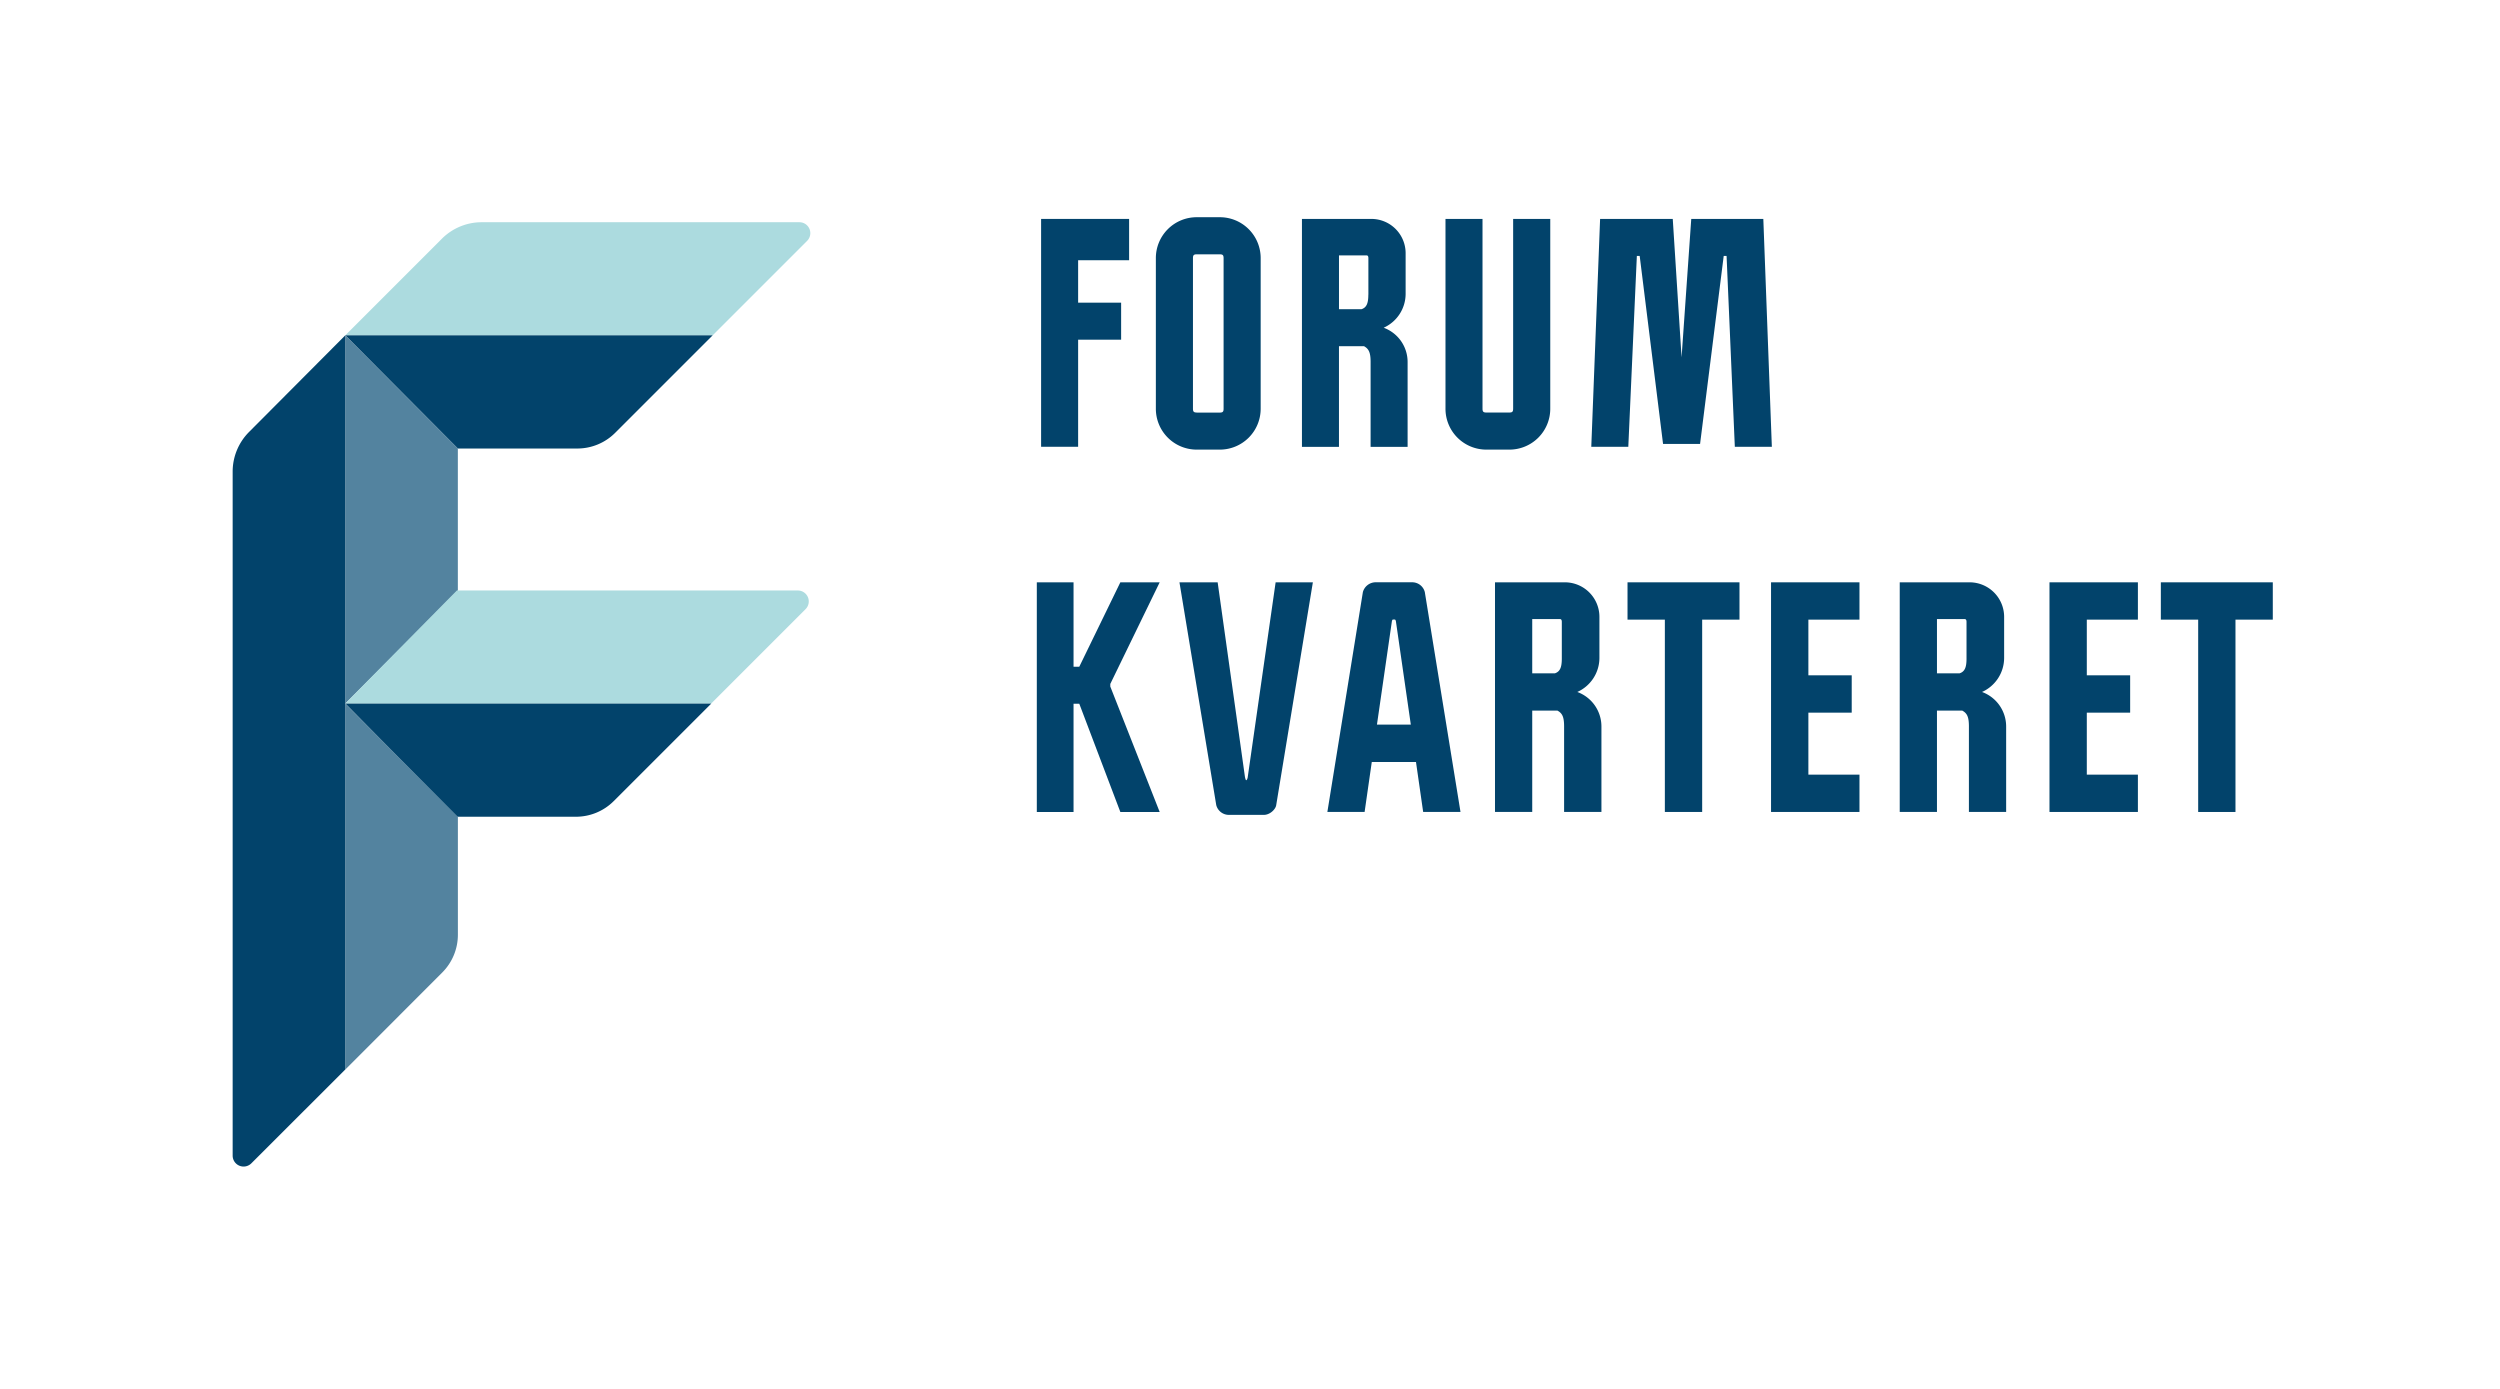
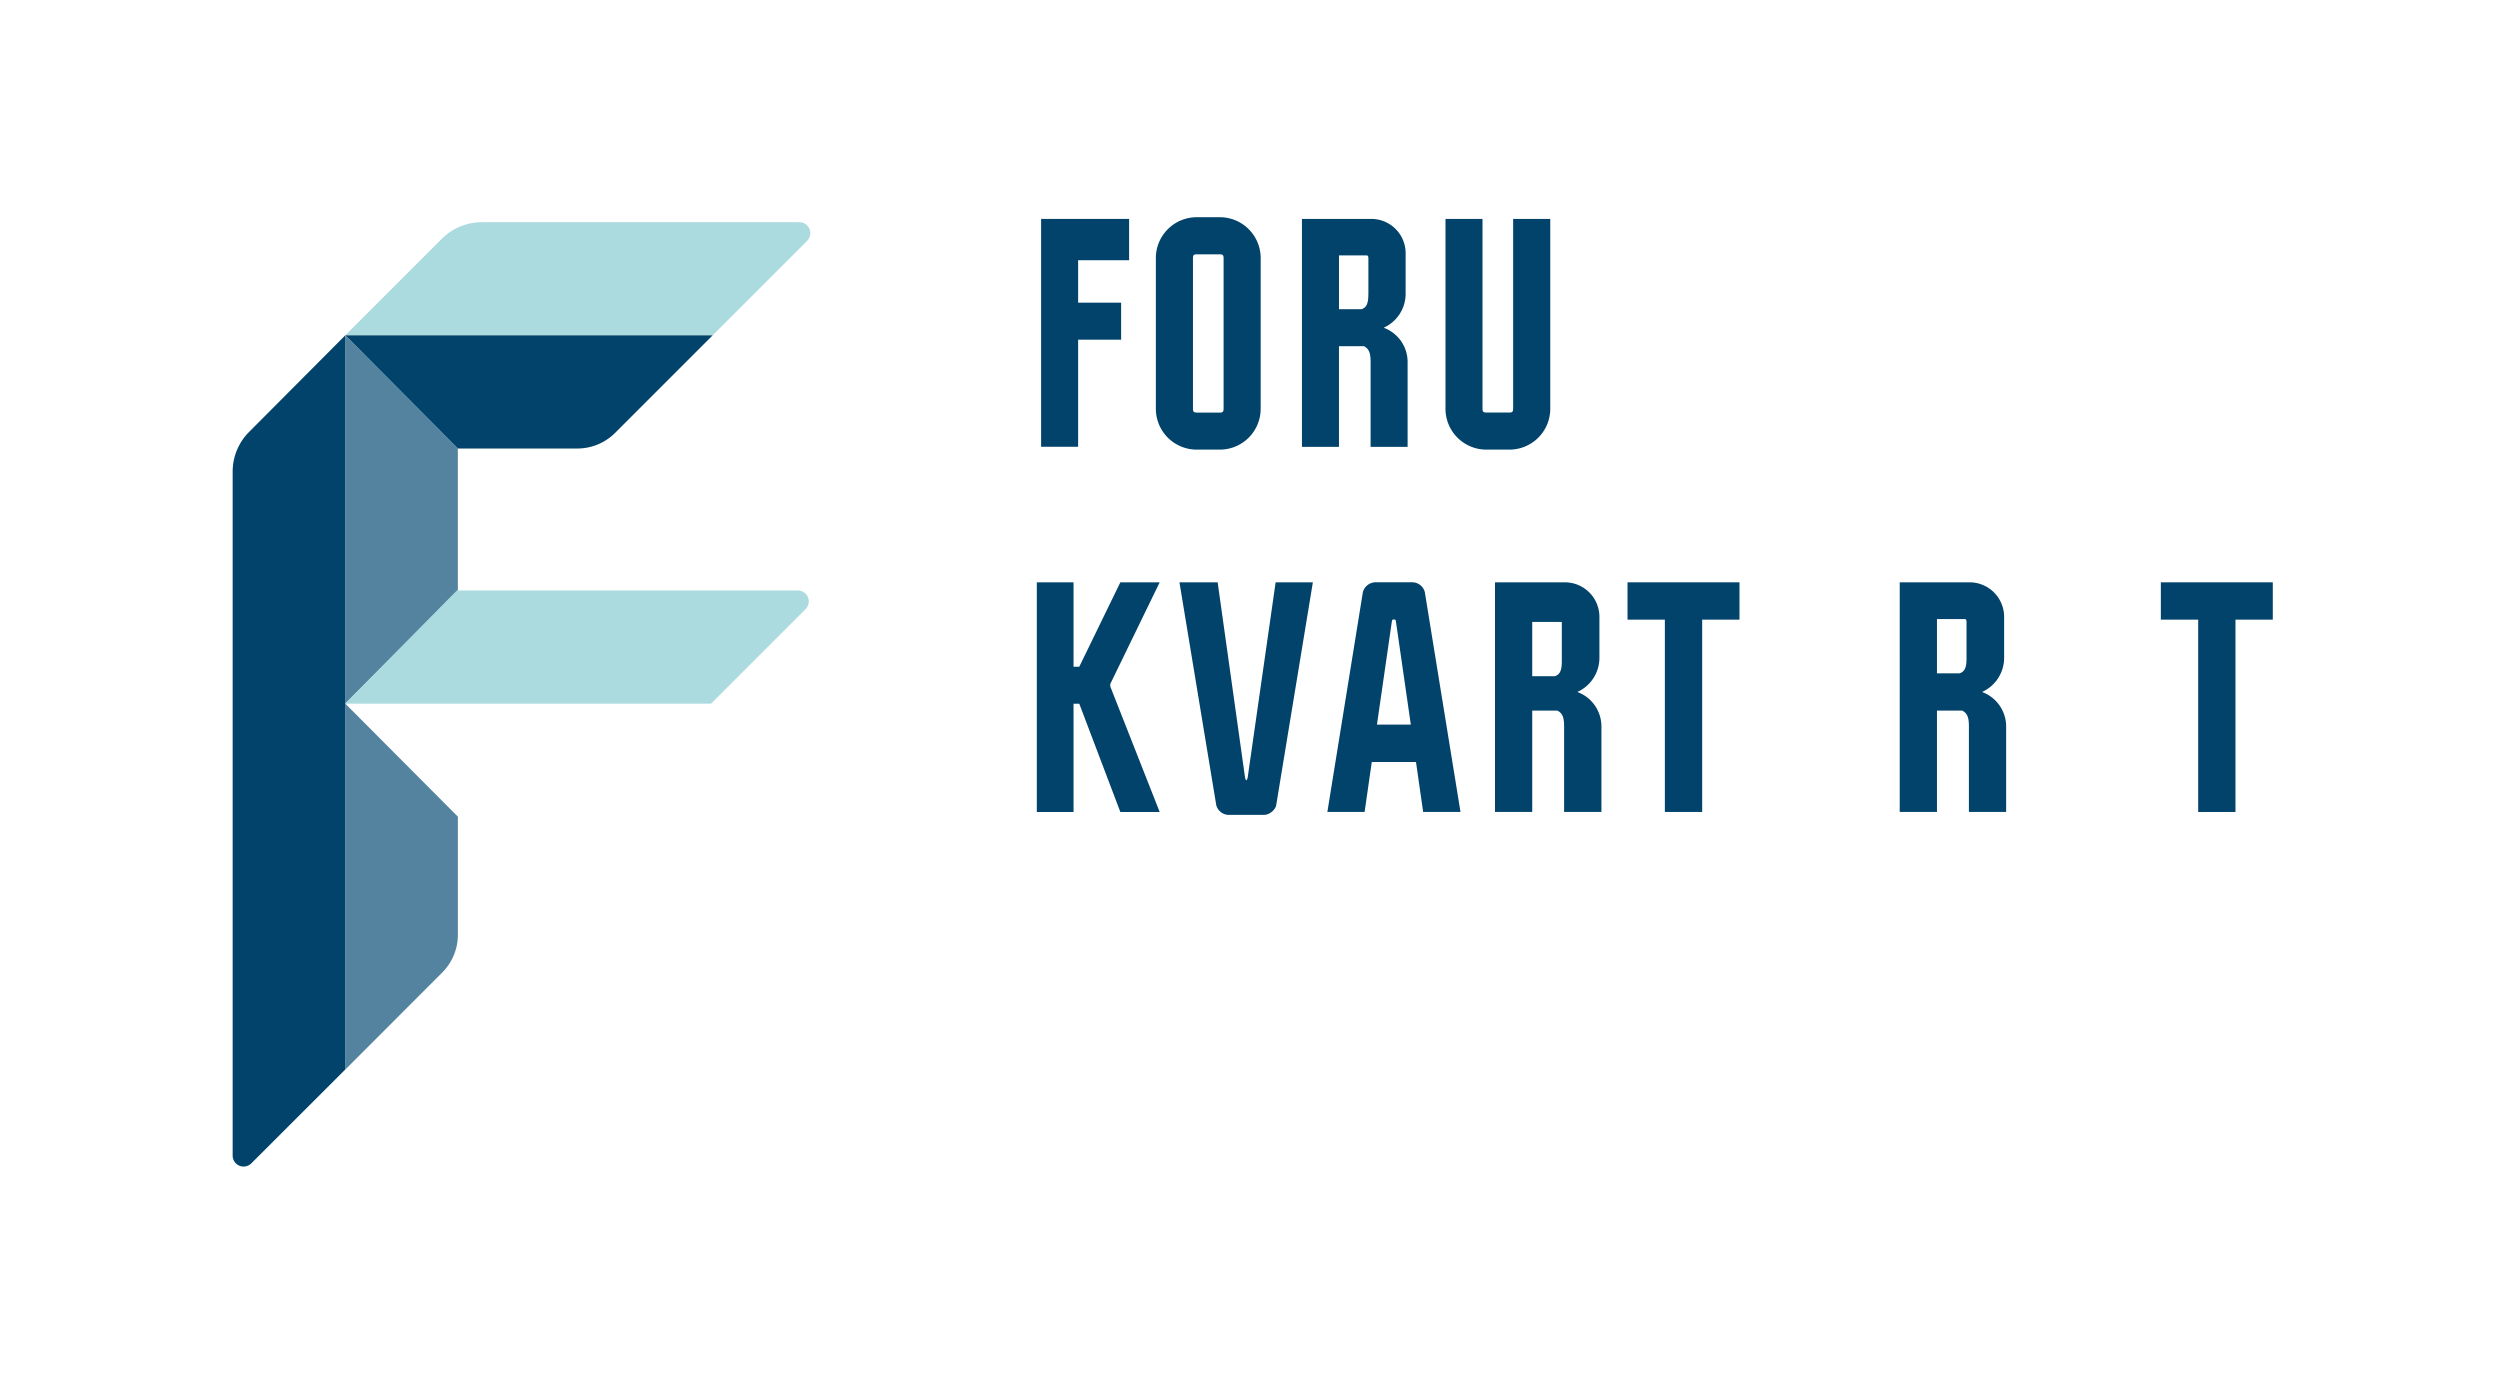
<svg xmlns="http://www.w3.org/2000/svg" id="forumkvarteret_logo_main_black_line" viewBox="0 0 1275.59 708.66">
  <defs>
    <style>.cls-1{fill:#02436b;}.cls-2{fill:#acdbdf;}.cls-3{fill:#53839f;}</style>
  </defs>
  <title>forumkvarteret_logo_main_blue</title>
  <polygon class="cls-1" points="576.11 132.78 550.1 132.78 550.1 154.43 572.04 154.43 572.04 173.32 550.1 173.32 550.1 227.96 531.21 227.96 531.21 111.7 576.11 111.7 576.11 132.78" />
  <path class="cls-1" d="M610.69,110.83h11.63a20.84,20.84,0,0,1,20.92,20.93v76.73a20.84,20.84,0,0,1-20.92,20.92H610.69a20.84,20.84,0,0,1-20.93-20.92V131.76a20.84,20.84,0,0,1,20.93-20.93m0,99.69h11.63c1.59,0,2-.44,2-2V131.76c0-1.6-.44-2-2-2H610.69c-1.6,0-2,.44-2,2v76.73c0,1.59.43,2,2,2" />
  <path class="cls-1" d="M717.2,129.14v20.93A19,19,0,0,1,706,167.22a18.6,18.6,0,0,1,12.21,17.43V228H699.33V184.65c0-4.94-1-6.68-3.35-8H683.19V228H664.3V111.7h35.46a17.49,17.49,0,0,1,17.44,17.44m-19,21.22V131.75c0-1-.29-1.45-1-1.45h-14v27.47h11.49c2.61-.87,3.48-3.05,3.48-7.41" />
  <path class="cls-1" d="M756.43,208.49c0,1.6.44,2,2,2h11.63c1.6,0,2-.43,2-2V111.7H791v96.79a20.84,20.84,0,0,1-20.93,20.92H758.46a20.84,20.84,0,0,1-20.92-20.92V111.7h18.89Z" />
-   <polygon class="cls-1" points="858 182.33 862.94 111.7 899.71 111.7 904.06 227.96 885.17 227.96 880.96 130.59 879.5 130.59 867.44 226.51 848.55 226.51 836.63 130.59 835.18 130.59 830.82 227.96 811.93 227.96 816.43 111.7 853.5 111.7 858 182.33" />
  <polygon class="cls-1" points="571.64 297.12 550.69 340.18 547.76 340.18 547.76 297.12 529.02 297.12 529.02 414.3 547.76 414.3 547.76 359.07 550.69 359.07 571.64 414.3 591.71 414.3 566.51 350.29 566.51 348.97 591.71 297.12 571.64 297.12" />
  <path class="cls-1" d="M635.2,396.28c.15.88.44,1.76.59,1.76h.29a3.83,3.83,0,0,0,.59-1.76l14.2-99.16h19L651.17,410.78c-.3,2.19-3.23,5-6.3,5h-18a6.66,6.66,0,0,1-6.3-5L601.8,297.12h19.49Z" />
  <path class="cls-1" d="M699.93,388.81l-3.66,25.48h-19L695.39,302.1a6.82,6.82,0,0,1,6.3-5h19a6.65,6.65,0,0,1,6.3,5L745.2,414.29H726.15l-3.66-25.48ZM712.24,317c-.15-.59-.29-.88-.59-.88h-.88c-.29,0-.43.29-.58.88l-7.62,52.73h17.28Z" />
-   <path class="cls-1" d="M816.08,314.69v21.1a19.09,19.09,0,0,1-11.28,17.28,18.75,18.75,0,0,1,12.31,17.58v43.64H798.06V370.65c0-5-1-6.74-3.37-8.06H781.8v51.7h-19V297.12H798.5a17.63,17.63,0,0,1,17.58,17.57m-19.19,21.39V317.33c0-1-.29-1.46-1-1.46H781.8v27.68h11.58c2.63-.88,3.51-3.08,3.51-7.47" />
+   <path class="cls-1" d="M816.08,314.69v21.1a19.09,19.09,0,0,1-11.28,17.28,18.75,18.75,0,0,1,12.31,17.58v43.64H798.06V370.65c0-5-1-6.74-3.37-8.06H781.8v51.7h-19V297.12H798.5a17.63,17.63,0,0,1,17.58,17.57m-19.19,21.39V317.33H781.8v27.68h11.58c2.63-.88,3.51-3.08,3.51-7.47" />
  <polygon class="cls-1" points="830.42 297.12 887.55 297.12 887.55 316.16 868.51 316.16 868.51 414.29 849.47 414.29 849.47 316.16 830.42 316.16 830.42 297.12" />
-   <polygon class="cls-1" points="948.77 316.16 922.7 316.16 922.7 344.57 944.81 344.57 944.81 363.62 922.7 363.62 922.7 395.25 948.77 395.25 948.77 414.29 903.65 414.29 903.65 297.12 948.77 297.12 948.77 316.16" />
  <path class="cls-1" d="M1022.58,314.69v21.1a19.09,19.09,0,0,1-11.28,17.28,18.75,18.75,0,0,1,12.31,17.58v43.64h-19V370.65c0-5-1-6.74-3.37-8.06H988.31v51.7h-19V297.12H1005a17.63,17.63,0,0,1,17.58,17.57m-19.19,21.39V317.33c0-1-.29-1.46-1-1.46H988.31v27.68h11.57c2.64-.88,3.51-3.08,3.51-7.47" />
-   <polygon class="cls-1" points="1090.83 316.16 1064.76 316.16 1064.76 344.57 1086.88 344.57 1086.88 363.62 1064.76 363.62 1064.76 395.25 1090.83 395.25 1090.83 414.29 1045.72 414.29 1045.72 297.12 1090.83 297.12 1090.83 316.16" />
  <polygon class="cls-1" points="1102.54 297.12 1102.54 316.16 1121.59 316.16 1121.59 414.3 1140.62 414.3 1140.62 316.16 1159.66 316.16 1159.66 297.12 1102.54 297.12" />
  <path class="cls-2" d="M407.88,113.39H245.77a28.69,28.69,0,0,0-20.29,8.4l-49.32,49.32H363.61l48.21-48.21a5.57,5.57,0,0,0-3.94-9.51" />
  <path class="cls-1" d="M176.16,171.11H363.61l-49.74,49.74a27.28,27.28,0,0,1-19.28,8h-61Z" />
  <polygon class="cls-3" points="176.16 359.02 233.61 301.3 233.61 228.79 176.16 171.11 176.16 359.02" />
  <path class="cls-2" d="M407.12,301.29h-174l-57,57.73h186.7l48.21-48.21a5.58,5.58,0,0,0-3.95-9.52" />
-   <path class="cls-1" d="M176.21,359H362.9l-49.74,49.73a27.24,27.24,0,0,1-19.28,8H233.13Z" />
  <path class="cls-3" d="M176.16,545.75l49.47-49.52a27.29,27.29,0,0,0,8-19.28V416.7L176.16,359Z" />
  <path class="cls-1" d="M118.71,240.65v349a5.58,5.58,0,0,0,9.52,3.94l47.93-47.88V171.11L127.08,220.4a28.67,28.67,0,0,0-8.37,20.25" />
</svg>